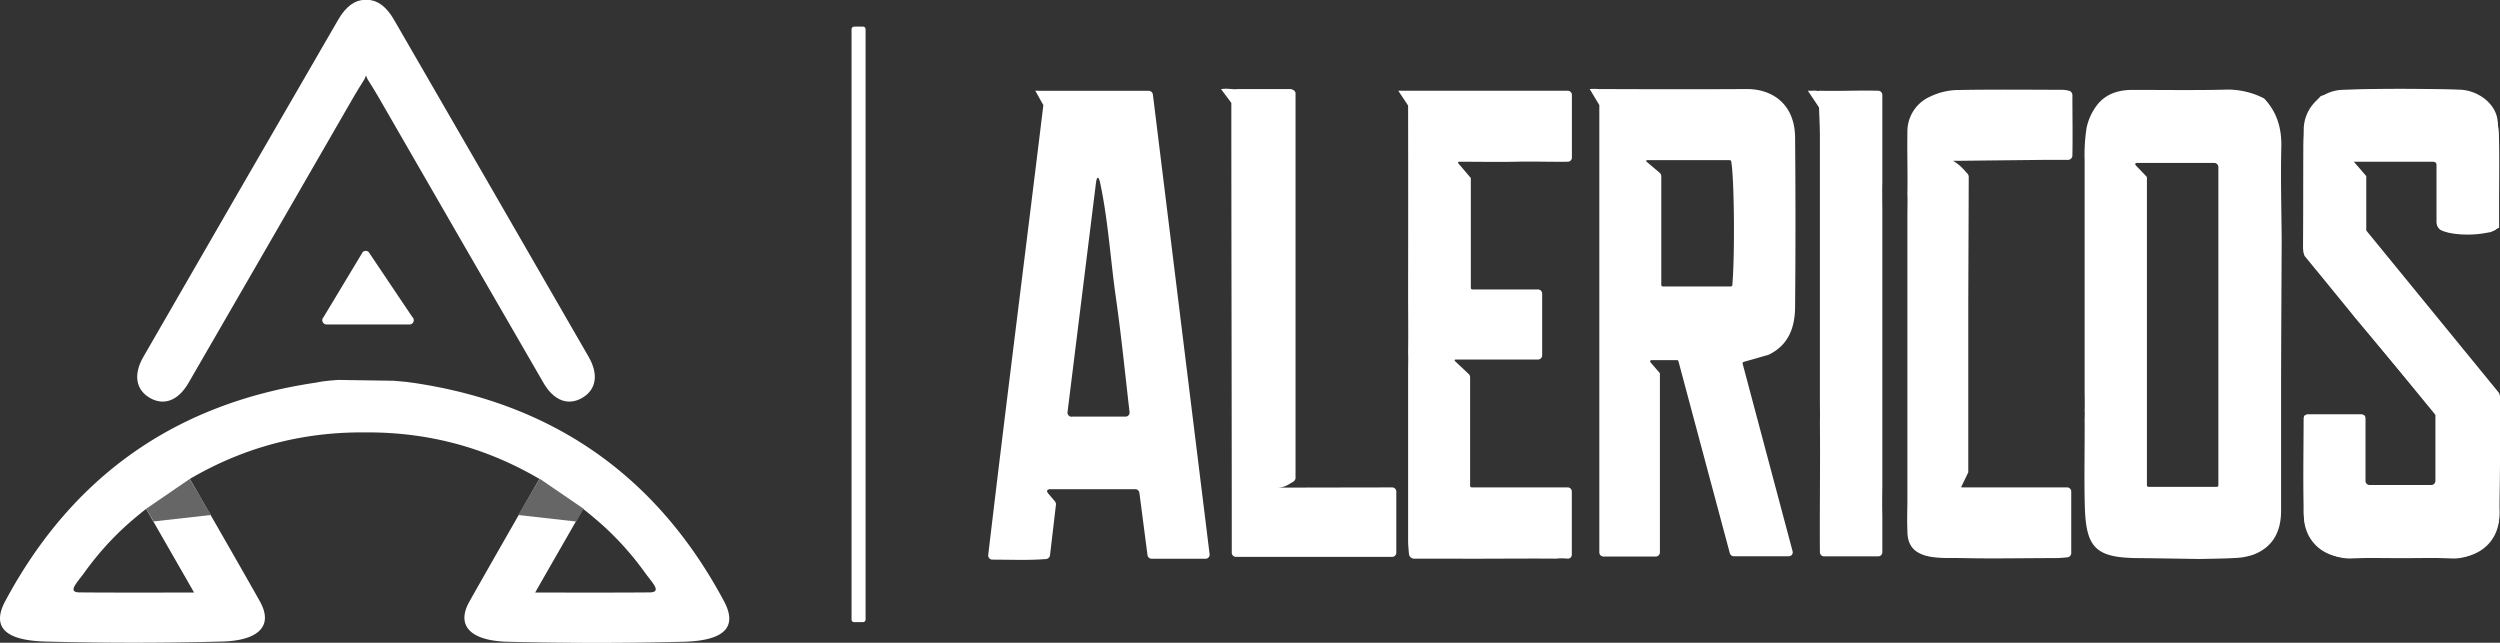
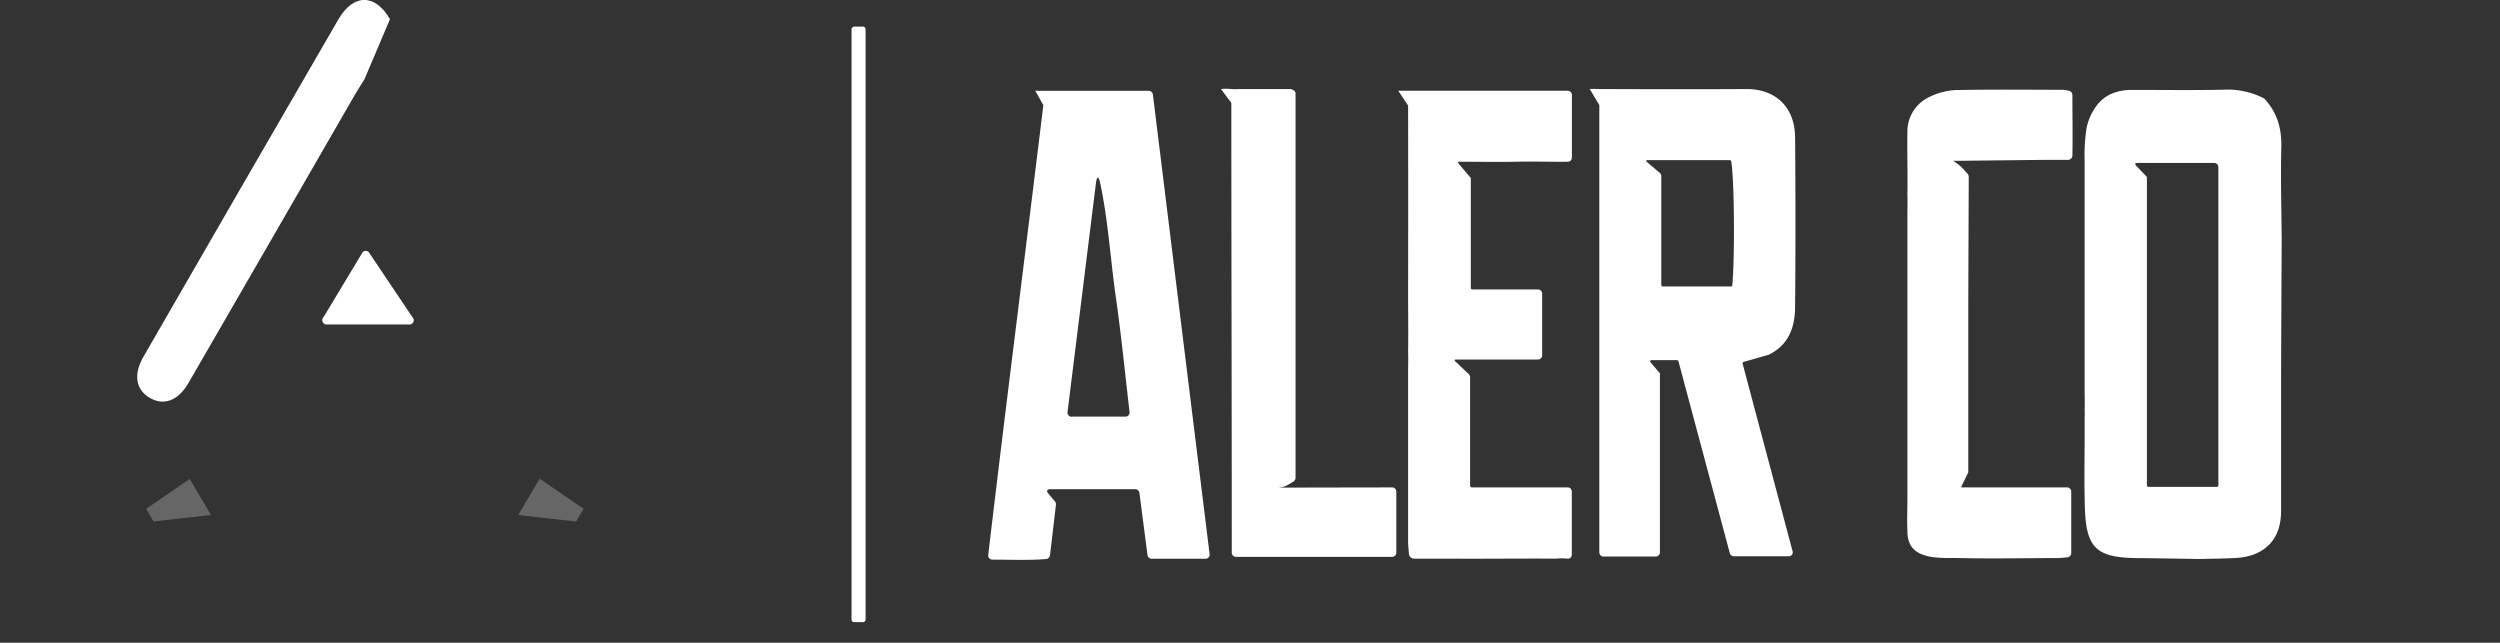
<svg xmlns="http://www.w3.org/2000/svg" viewBox="0 0 872.59 224.34">
  <rect x="0" y="0" width="872.59" height="224.34" fill="#333333" stroke="none" />
  <defs>
    <style>.cls-1{fill:#fff;}.cls-2{fill:#666;}</style>
  </defs>
  <g id="Camada_2" data-name="Camada 2">
    <g id="Camada_1-2" data-name="Camada 1">
      <path class="cls-1" d="M362.57,31.69c12.62,0,25.23,0,38.38,0A1.52,1.52,0,0,1,402.4,33c6.59,53.45,13.16,106.68,19.79,160.38a1.42,1.42,0,0,1-1.44,1.64H401.94a1.47,1.47,0,0,1-1.42-1.26L397.69,172a1.49,1.49,0,0,0-1.43-1.26H366.55c-1.08,0-1.39.67-.69,1.49l2.38,2.8a1.67,1.67,0,0,1,.33,1.1l-2.08,17.7a1.54,1.54,0,0,1-1.32,1.29c-6.12.5-12.13.22-18.77.21a1.45,1.45,0,0,1-1.47-1.65c6.21-52.62,12.85-104.47,19.22-156.82a.38.38,0,0,0,0-.21c-.72-1.2-2-3.61-2.82-5m12.79,113.77h18.69a1.42,1.42,0,0,0,1.44-1.62c-1.55-13.38-2.85-26.41-4.68-39.36C387.61,91,386.85,77.25,384,63.87c-.53-2.47-1.17-2.45-1.48.06-3.29,26.54-6.58,53.08-9.91,79.89A1.43,1.43,0,0,0,374.07,145.46Z" />
      <path class="cls-1" d="M491.48,123.08c.1-7,0-13.92,0-20.87q.06-32.64,0-65.25a.47.47,0,0,0-.06-.2l-3.37-5.09H547.2a1.45,1.45,0,0,1,1.45,1.45V55a1.44,1.44,0,0,1-1.42,1.45c-4.88.1-12.32-.16-18.16,0-6.27.13-12.54,0-19.73,0-.43,0-.57.27-.29.6l4.32,5.09v38.35a.55.55,0,0,0,.55.54h22.9a1.45,1.45,0,0,1,1.45,1.45v21.56a1.45,1.45,0,0,1-1.45,1.45H508.18c-.51,0-.62.28-.25.63l4.73,4.45a1.65,1.65,0,0,1,.46,1v38a.54.54,0,0,0,.54.54h33.51a1.45,1.45,0,0,1,1.45,1.45v22.06a1.36,1.36,0,0,1-1.4,1.37,21,21,0,0,0-4.19,0c-12.12-.1-24.24.09-36.36,0-4.22,0-8.44,0-13.12,0a1.81,1.81,0,0,1-1.77-1.61c-.13-1.59-.29-3.1-.3-4.61,0-19.7,0-39.4,0-59.11C491.48,127.54,491.57,125.31,491.48,123.08Z" />
      <path class="cls-1" d="M429.71,35.82a.41.41,0,0,1,.07.22c0,48.26.15,102.78.15,151v5.86a1.47,1.47,0,0,0,1.46,1.47h54.52a1.45,1.45,0,0,0,1.45-1.45V171.58a1.43,1.43,0,0,0-1.43-1.45c-11.89,0-28.87.06-40.29.06,2.73,0,3.62-.83,5.55-1.93a1.91,1.91,0,0,0,1-1.3v-4.22q0-43.47,0-86.93V32.53c0-.79-1.08-1.44-1.87-1.44H432c-1.64.22-3.27-.34-5.82,0Z" />
      <line class="cls-1" x1="451.72" y1="53.45" x2="451.72" y2="53.45" />
      <path class="cls-1" d="M617.31,123.82l-8.69,2.49a.54.54,0,0,0-.37.66c5.75,21.61,11.51,43.23,17.41,65.36a1.39,1.39,0,0,1-1.4,1.83H605.15a1.51,1.51,0,0,1-1.38-1.07q-8.87-33.12-17.93-67a.58.58,0,0,0-.53-.4H576.6c-.65,0-.84.4-.41.9l3.18,3.69V192.8a1.46,1.46,0,0,1-1.44,1.45H559.67a1.46,1.46,0,0,1-1.45-1.45v-156a.69.69,0,0,0-.08-.28c-1.2-1.93-2.24-3.78-3.28-5.44a26.59,26.59,0,0,1,3.34,0c17.14.06,34.28.11,51.41,0,8.9-.06,16.83,5.17,16.94,16.86q.26,29.66,0,59.32C626.48,114.25,624.31,120.46,617.31,123.82Zm-12.66-24.3c.93-11.14.65-37.38-.39-43.2a.56.56,0,0,0-.54-.42H575.05c-.54,0-.65.28-.23.63l4.51,3.81a1.68,1.68,0,0,1,.52,1.11v38a.54.54,0,0,0,.54.54h23.72A.54.54,0,0,0,604.65,99.52Z" />
      <path class="cls-1" d="M687,105.55c0,19.24,0,57.25,0,59.16a.37.37,0,0,1,0,.15l-2.42,5a.17.17,0,0,0,.16.26h36.76a1.45,1.45,0,0,1,1.44,1.45v21.51a1.48,1.48,0,0,1-1.31,1.44c-1.31.13-2.61.26-3.9.27-11,0-22.08.25-33.11,0-3.56-.07-7.11.14-10.66-.44-6.34-1.09-8.28-4.4-8.21-9.34-.17-3.58,0-7.17,0-10.76,0-33,0-66.06,0-99.09,0-2.46.11-4.93,0-7.39.13-7.18-.11-14.37,0-21.55a13.32,13.32,0,0,1,8-12.53,23.21,23.21,0,0,1,9-2.26c12.41-.24,24.82-.11,37.23-.08a11,11,0,0,1,2.19.33,1.56,1.56,0,0,1,1.17,1.44c0,7.14.14,14.06,0,21.2a1.54,1.54,0,0,1-1.53,1.48c-3.06,0-5.57,0-8.09,0l-29.75.32h-2.29a16.24,16.24,0,0,1,3.77,3.09l1.34,1.49a1.68,1.68,0,0,1,.37,1Z" />
-       <path class="cls-1" d="M632.87,31.67c.71-.21,1.4.24,2.22,0,6.66.19,13.31-.17,20.42,0A1.49,1.49,0,0,1,657,33.1V63.71c-.09,3,0,9.13,0,9.13v96.8s-.11,6.73,0,10.1v13a1.45,1.45,0,0,1-1.45,1.45H636.67a1.46,1.46,0,0,1-1.46-1.44c-.1-15.12.15-30.24,0-45.36.08-2.46,0-4.91,0-7.36q0-46.29,0-92.56c0-2.85-.28-8.78-.29-9.8a.55.55,0,0,0-.09-.28L631,31.67" />
      <path class="cls-1" d="M767.76,195.11c-7.16-.11-14.31-.25-21.47-.31-14.65-.13-18.21-3.4-18.61-18-.28-10,0-20.09-.07-30.14,0-1.11.1-2.21,0-3.32.1-2.46,0-4.92,0-7.37,0-26.68,0-53.36,0-80a61.61,61.61,0,0,1,.69-11.38,19.7,19.7,0,0,1,3.52-7.75c3-4,7.49-5.47,12.47-5.46,10.57,0,21.15.16,31.71-.07a27.79,27.79,0,0,1,14.26,3.05c4.53,4.79,6.16,10.43,6,17-.27,10.87.05,21.75.13,32.63-.07,16.16-.17,32.31-.21,48.47,0,15.27,0,30.53,0,45.8,0,7.14-2.74,12.7-9.74,15.36a22.94,22.94,0,0,1-6.57,1.15C775.86,195,771.81,195,767.76,195.11Zm6.53-25.73V58.32a1.46,1.46,0,0,0-1.45-1.45h-26.9c-.7,0-.88.42-.4.92l3.65,3.82a.53.53,0,0,1,.16.38V169.38a.55.55,0,0,0,.54.55h23.86A.55.55,0,0,0,774.29,169.38Z" />
-       <path class="cls-1" d="M804.34,89.28c-.16-.88-.33-1.75-.49-2.63.1-11.64.39-23.28.23-34.92-.09-6.46.6-12.46,6-18.24,2.71-.58,6.34-2,10-2.06,12.13-.29,24.28-.26,36.42-.06,9.55.17,15.45,6.1,15.71,15.68.22,8.06.06,16.13.06,24.19v8.22l-3,1.58H854.48c-1.74-.87-4.17-1-4.05-3.83V56.14h-19l-8.09,0L819.94,56l3.22,2.62c2.73,2.73,2.7,4.4,2.59,7.28-.19,5.35,0,10.72,0,15.22l46.89,57.14v21.3c-.12,6.28-.61,12.59-.26,18.84.52,9.3-7.71,16.84-16.53,16.52-11.71-.41-23.46-.42-35.17,0a16.11,16.11,0,0,1-16.58-16.45c.44-11,.11-22,.11-33.36H825.5v25c8.41.35,16.4.25,24.8,0v-25.4L822,110.9,819.66,108l-9.8-12Z" />
-       <path class="cls-1" d="M805.49,144.6h18.69a1.45,1.45,0,0,1,1.45,1.45v21.78a1.45,1.45,0,0,0,1.45,1.45h21.53a1.45,1.45,0,0,0,1.44-1.45V145a.61.61,0,0,0-.12-.34l-45.61-55.8A1.67,1.67,0,0,1,804,88c0-14.17-.21-28.34.08-42.51a14,14,0,0,1,13.69-14.14c13.52-.5,27.07-.4,40.6-.06,6.71.17,13.07,5.08,13.43,11.29.69,11.73.27,23.52.22,35.67a2.6,2.6,0,0,1-1.43,2.19c-3.81,1.71-13.53,2.11-18.37,0a2.48,2.48,0,0,1-1.54-2.28V57.91a1.44,1.44,0,0,0-1.44-1.45H821.59l4.32,5v18.8a.61.61,0,0,0,.12.34l46.06,56.35a1.48,1.48,0,0,1,.33.92c0,14.23.27,28.41-.11,42.57-.21,8-6.33,13.88-14.49,14.1q-19.62.54-39.26,0c-8.18-.22-14.16-6.1-14.42-14.14-.36-11.19-.11-22.39-.09-34.32A1.46,1.46,0,0,1,805.49,144.6Z" />
      <line class="cls-1" x1="53.22" y1="181.4" x2="53.22" y2="181.4" />
-       <path class="cls-1" d="M137.46,132.9l-19.27-.29s-3.83.21-6.42.66c-.51.08-1.11.22-1.82.33Q36.83,144.49,1.84,209.79c-5.15,9.63.85,13.78,14,14.13,21.11.55,40.65.55,61.71,0,12.17-.31,18.13-5.12,13.17-14S66.3,167.13,61.2,158.47c-3.2-5.45,0,6.17-4.72,8.73s-14.6-5.94-11.38,0c2.31,4.25,19.63,34.3,22.64,39.62-14,0-27,.06-39.88-.05-4.46,0-1.19-3.12,1.53-6.84a103.79,103.79,0,0,1,14.75-16.58c23.59-20.93,50.71-32.4,82-32.43l2.25,0c31.33,0,58.44,11.5,82,32.44a103.83,103.83,0,0,1,14.76,16.57c2.72,3.72,6,6.8,1.53,6.84-12.92.11-25.84.05-39.89.05,3-5.32,20.33-35.37,22.65-39.62,3.22-5.92-6.48,2.65-11.39,0-4.76-2.56-1.52-14.18-4.72-8.73-5.09,8.67-24.59,42.75-29.5,51.52s1,13.66,13.17,14c21.41.53,41.3.53,61.71,0,13.14-.36,19.14-4.5,14-14.13q-34.87-65.25-108.12-76.19c-.7-.1-1.84-.21-2.35-.33" />
      <polyline class="cls-2" points="51 177.59 66.22 167.17 73.63 179.75 53.59 182" />
      <polyline class="cls-2" points="203.7 177.58 188.35 167.08 180.88 179.76 201.09 182.03" />
-       <path class="cls-1" d="M119.45,6.7c5.2-9,12.8-8.93,18,.07q34.06,58.86,68,117.77c3.54,6.13,2.69,11.45-2.22,14.32s-9.93,1-13.51-5.18q-29-50.12-57.88-100.25c-1-1.69-2-3.33-3.55-5.78" />
      <path class="cls-1" d="M136.11,6.7c-5.2-9-12.79-8.93-18,.07Q84,65.63,50.05,124.54c-3.54,6.13-2.69,11.45,2.22,14.32s9.93,1,13.51-5.18q29-50.12,57.88-100.25c1-1.69,2-3.33,3.55-5.78" />
      <path class="cls-1" d="M143.93,110.67,128.7,88a1.5,1.5,0,0,0-2.11,0l-13.67,22.71a1.5,1.5,0,0,0,1.06,2.55h28.9A1.49,1.49,0,0,0,143.93,110.67Z" />
      <rect class="cls-1" x="195.75" y="110.77" width="207.86" height="4.9" rx="0.86" transform="translate(412.89 -186.46) rotate(90)" />
    </g>
  </g>
</svg>